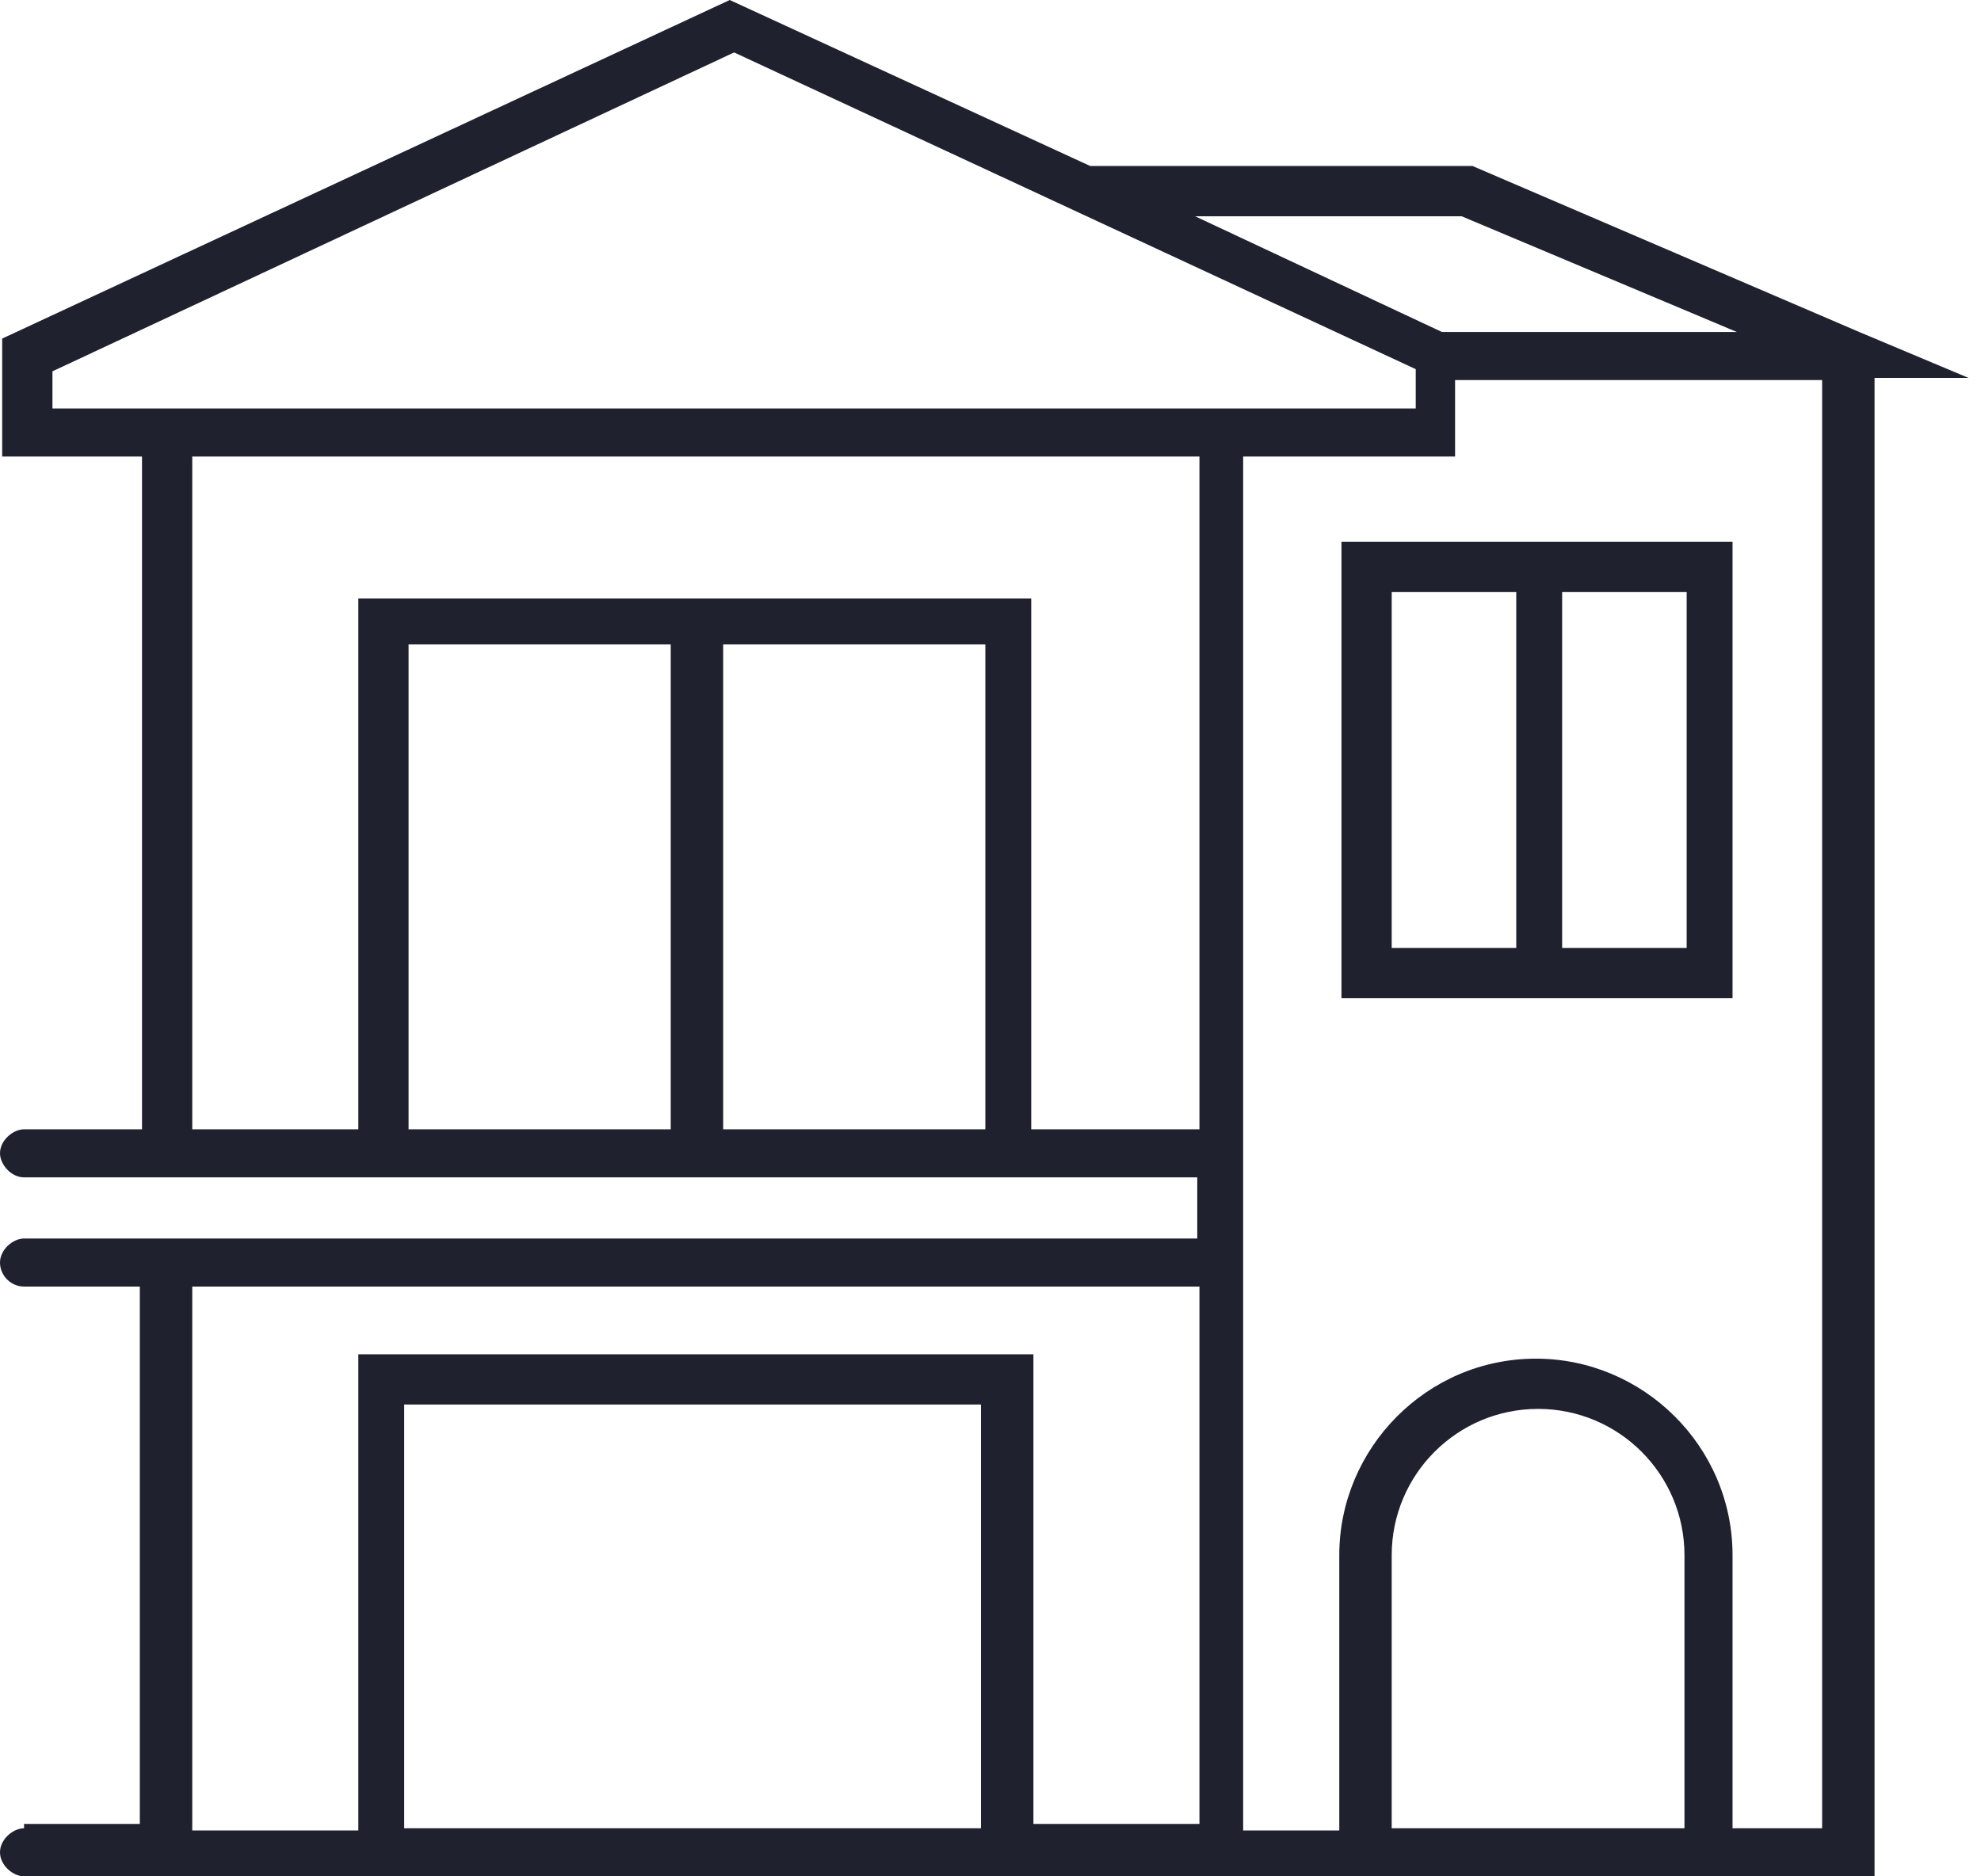
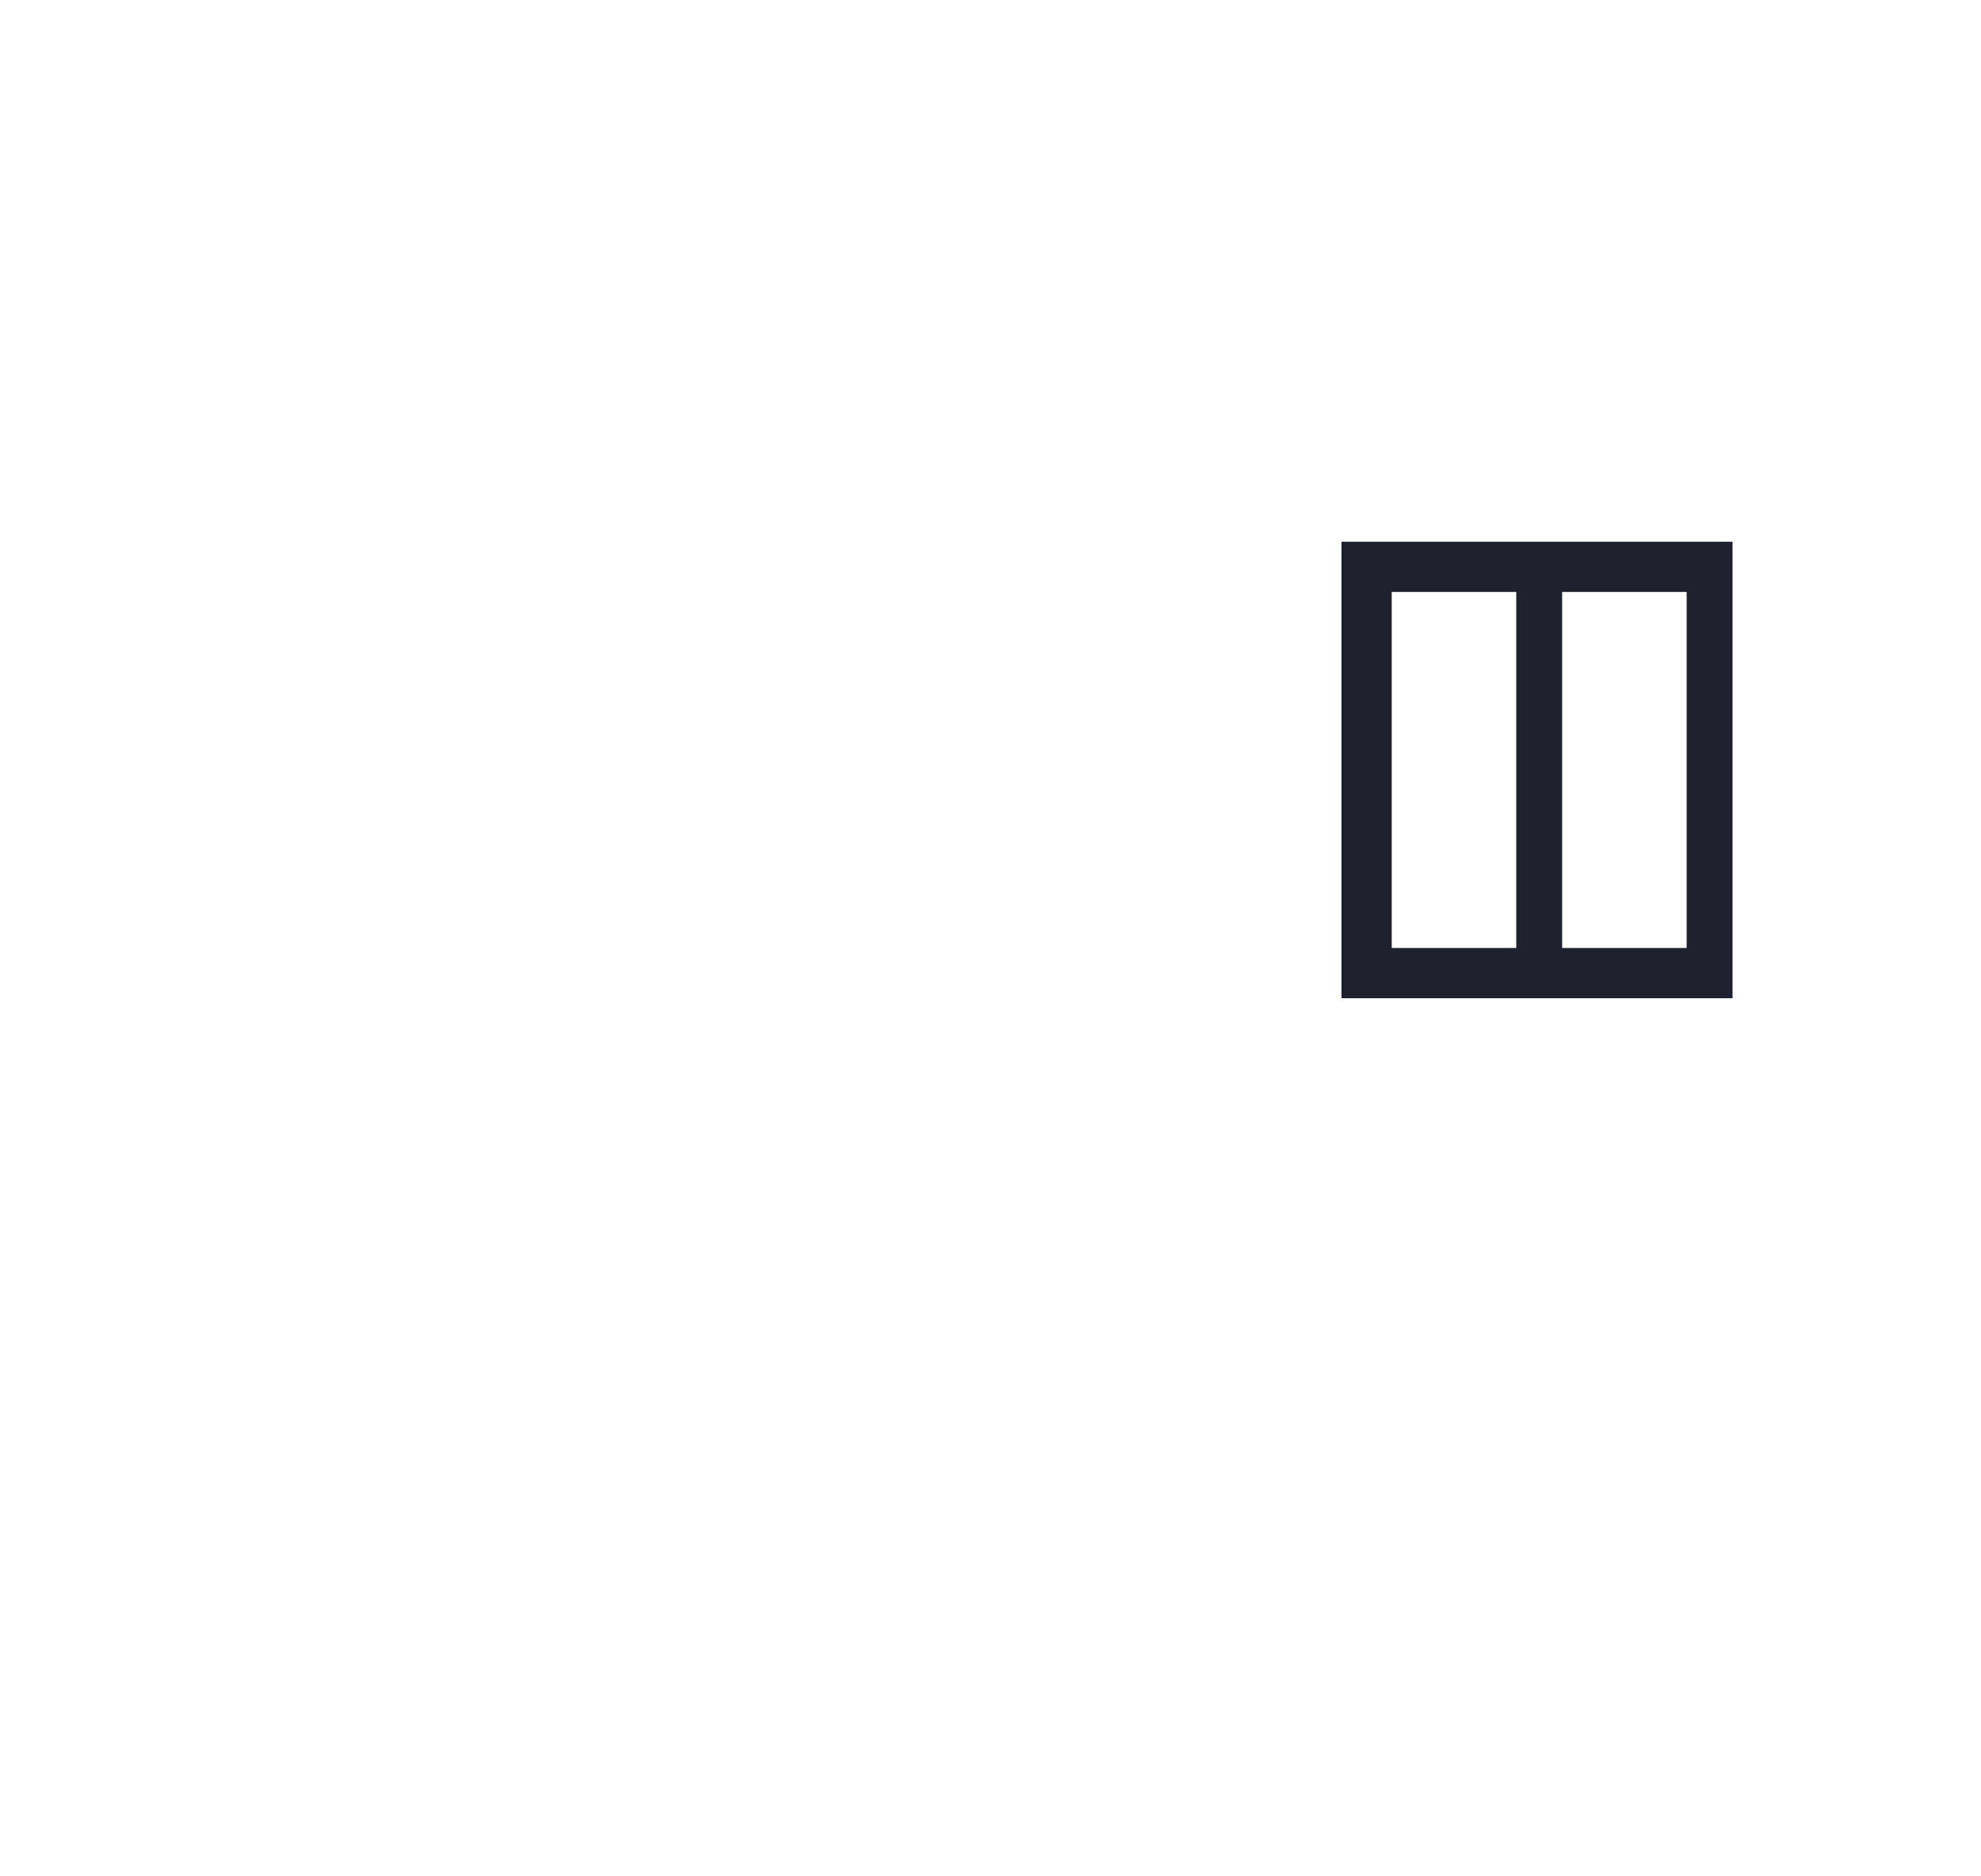
<svg xmlns="http://www.w3.org/2000/svg" width="95" height="90" viewBox="0 0 95 90" fill="none">
-   <path d="M9.22 61.711H57.52V87.485H49.558V64.959H17.183V87.8H9.22V61.711ZM49.453 54.168V28.708H17.183V54.168H9.22V21.898H57.52V54.168H49.453ZM32.165 54.168H19.593V30.908H32.165V54.168ZM47.253 54.168H34.68V30.908H47.253V54.168ZM2.515 17.811L35.204 2.515L67.893 17.707V19.593H2.515V17.811ZM70.093 10.373L83.294 15.925H69.15L57.311 10.373H70.093ZM87.695 87.695H83.085V74.598C83.085 69.36 78.789 65.169 73.655 65.169C68.417 65.169 64.226 69.465 64.226 74.598V87.8H59.616V21.898H69.779V18.23H87.381V87.8H87.695V87.695ZM80.885 87.695H66.74V74.598C66.74 70.722 69.884 67.579 73.76 67.579C77.637 67.579 80.78 70.722 80.78 74.598V87.695H80.885ZM47.253 87.695H19.383V67.369H47.043V87.8H47.253V87.695ZM1.153 87.695C0.629 87.695 0 88.219 0 88.847C0 89.476 0.629 90 1.153 90H89.895V18.126H94.4L89.162 15.925L70.617 7.963H52.282L34.994 0L0.105 16.24V21.898H6.81V54.168H1.153C0.629 54.168 0 54.691 0 55.32C0 55.844 0.524 56.473 1.153 56.473H57.416V59.406H1.153C0.629 59.406 0 59.93 0 60.559C0 61.187 0.524 61.711 1.153 61.711H6.705V87.485H1.153V87.695Z" fill="#1F212E" />
  <path d="M80.885 45.471H74.913V28.393H80.885V45.471ZM66.74 28.393H72.713V45.471H66.74V28.393ZM64.331 47.881H83.085V25.984H64.331V47.881Z" fill="#1F212E" />
</svg>